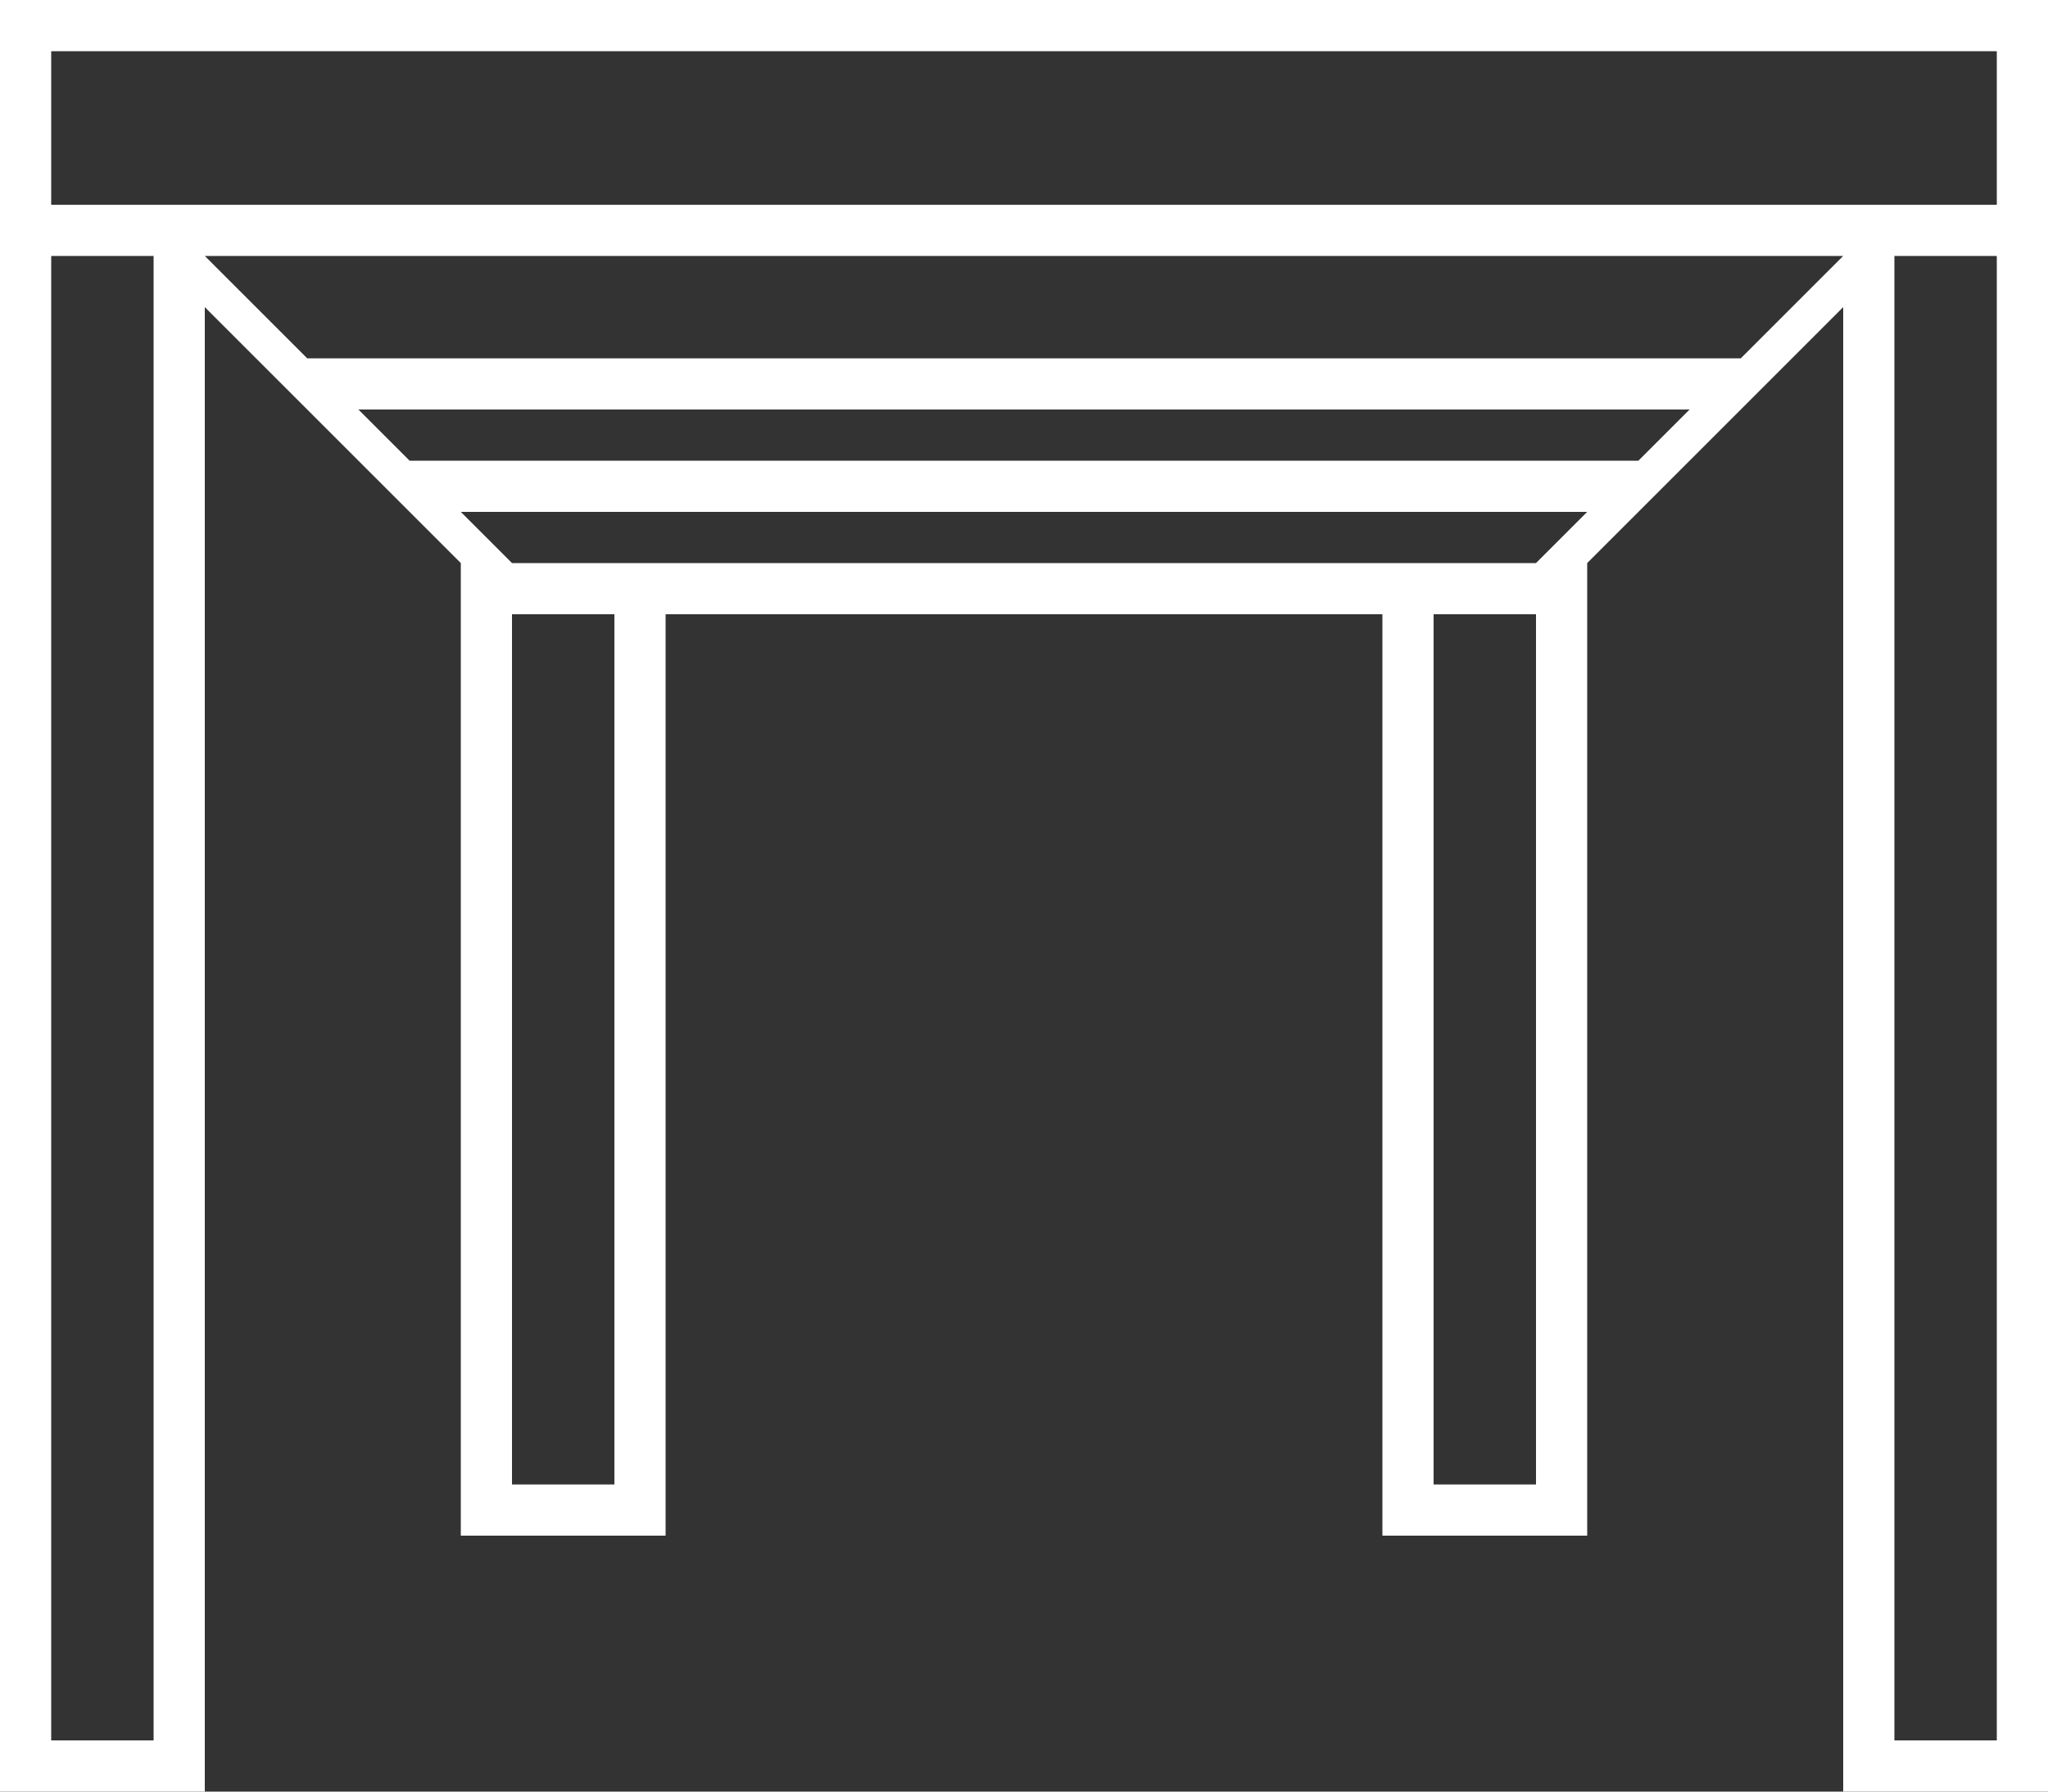
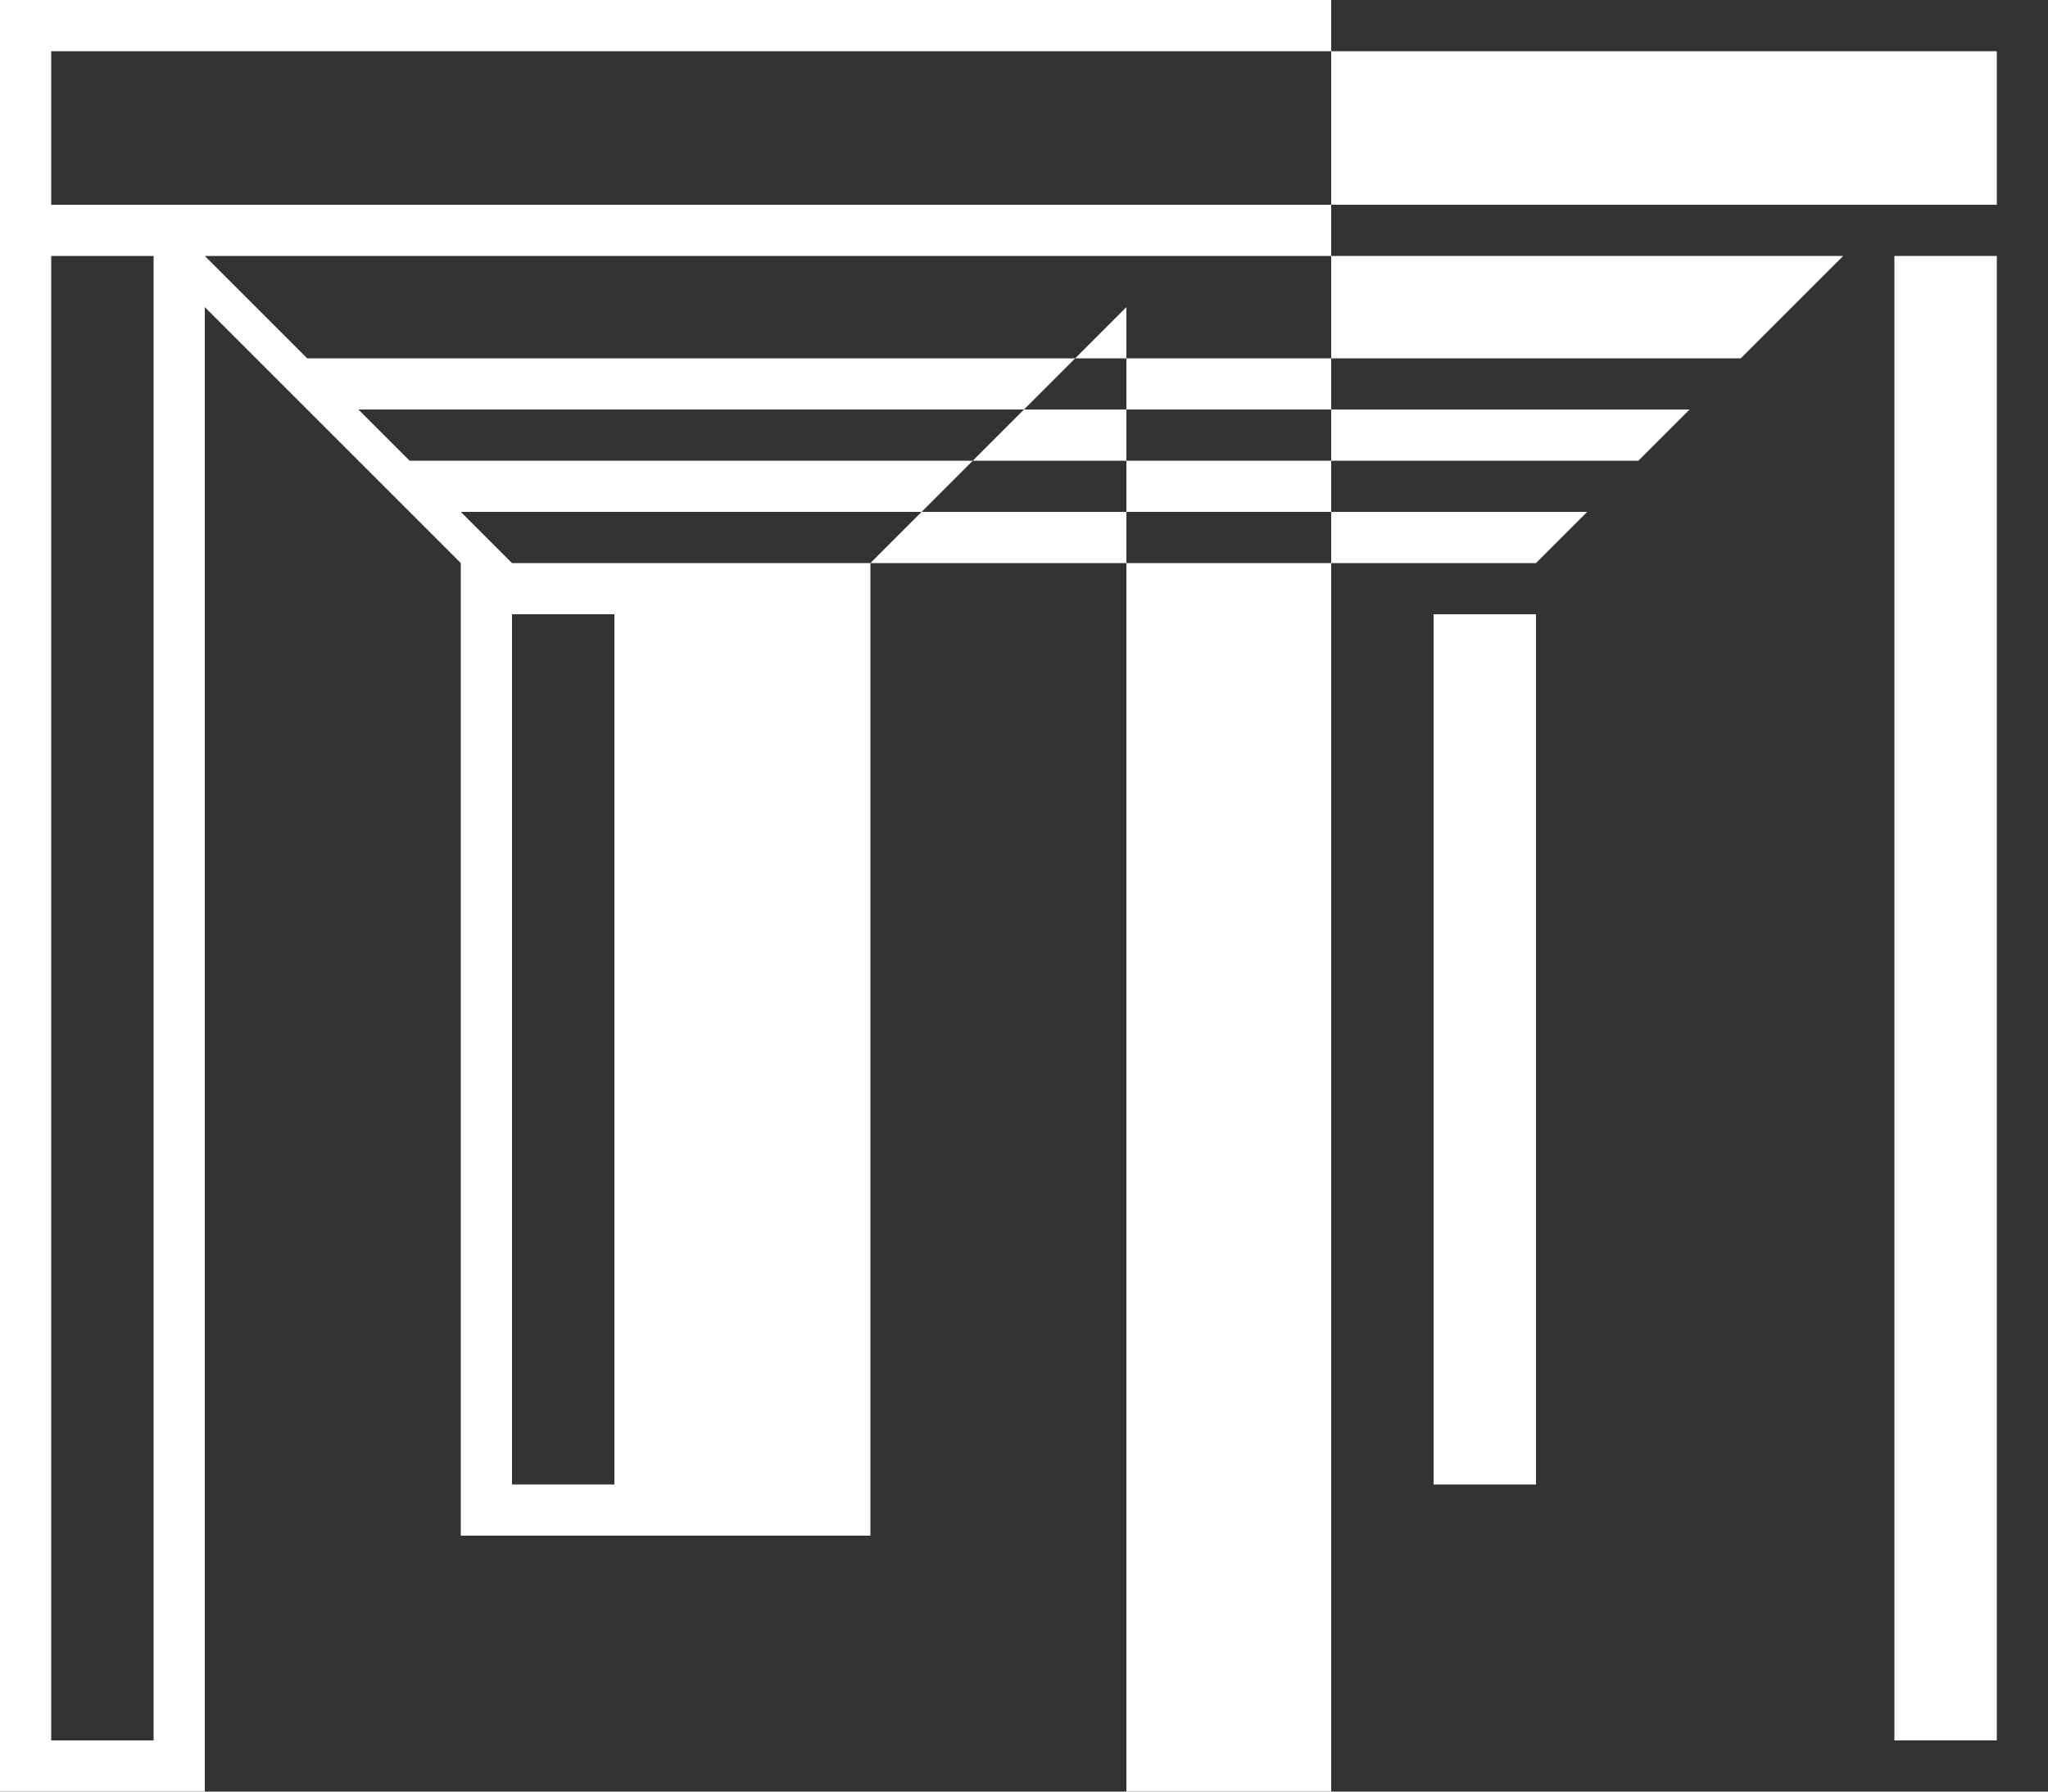
<svg xmlns="http://www.w3.org/2000/svg" version="1.1" id="Layer_1" x="0px" y="0px" width="40px" height="35px" viewBox="0 0 40 35" style="enable-background:new 0 0 40 35;" xml:space="preserve">
  <rect x="0" y="0" width="40" height="35" fill="#333333" stroke="none" />
  <style type="text/css">
	.st0{fill:#FFFFFF;}
</style>
-   <path class="st0" d="M0,0v35h4V6l5,5v19h4V12h14v18h4V11l5-5v29h4V0H0z M1,1h38v3H1V1z M34,7H6L4,5h32L34,7z M32,9H8L7,8h26L32,9z   M30,11H10l-1-1h22L30,11z M1,34V5h2v29H1z M12,29h-2V12h2V29z M28,29V12h2v17H28z M37,34V5h2v29H37z" />
+   <path class="st0" d="M0,0v35h4V6l5,5v19h4V12v18h4V11l5-5v29h4V0H0z M1,1h38v3H1V1z M34,7H6L4,5h32L34,7z M32,9H8L7,8h26L32,9z   M30,11H10l-1-1h22L30,11z M1,34V5h2v29H1z M12,29h-2V12h2V29z M28,29V12h2v17H28z M37,34V5h2v29H37z" />
</svg>